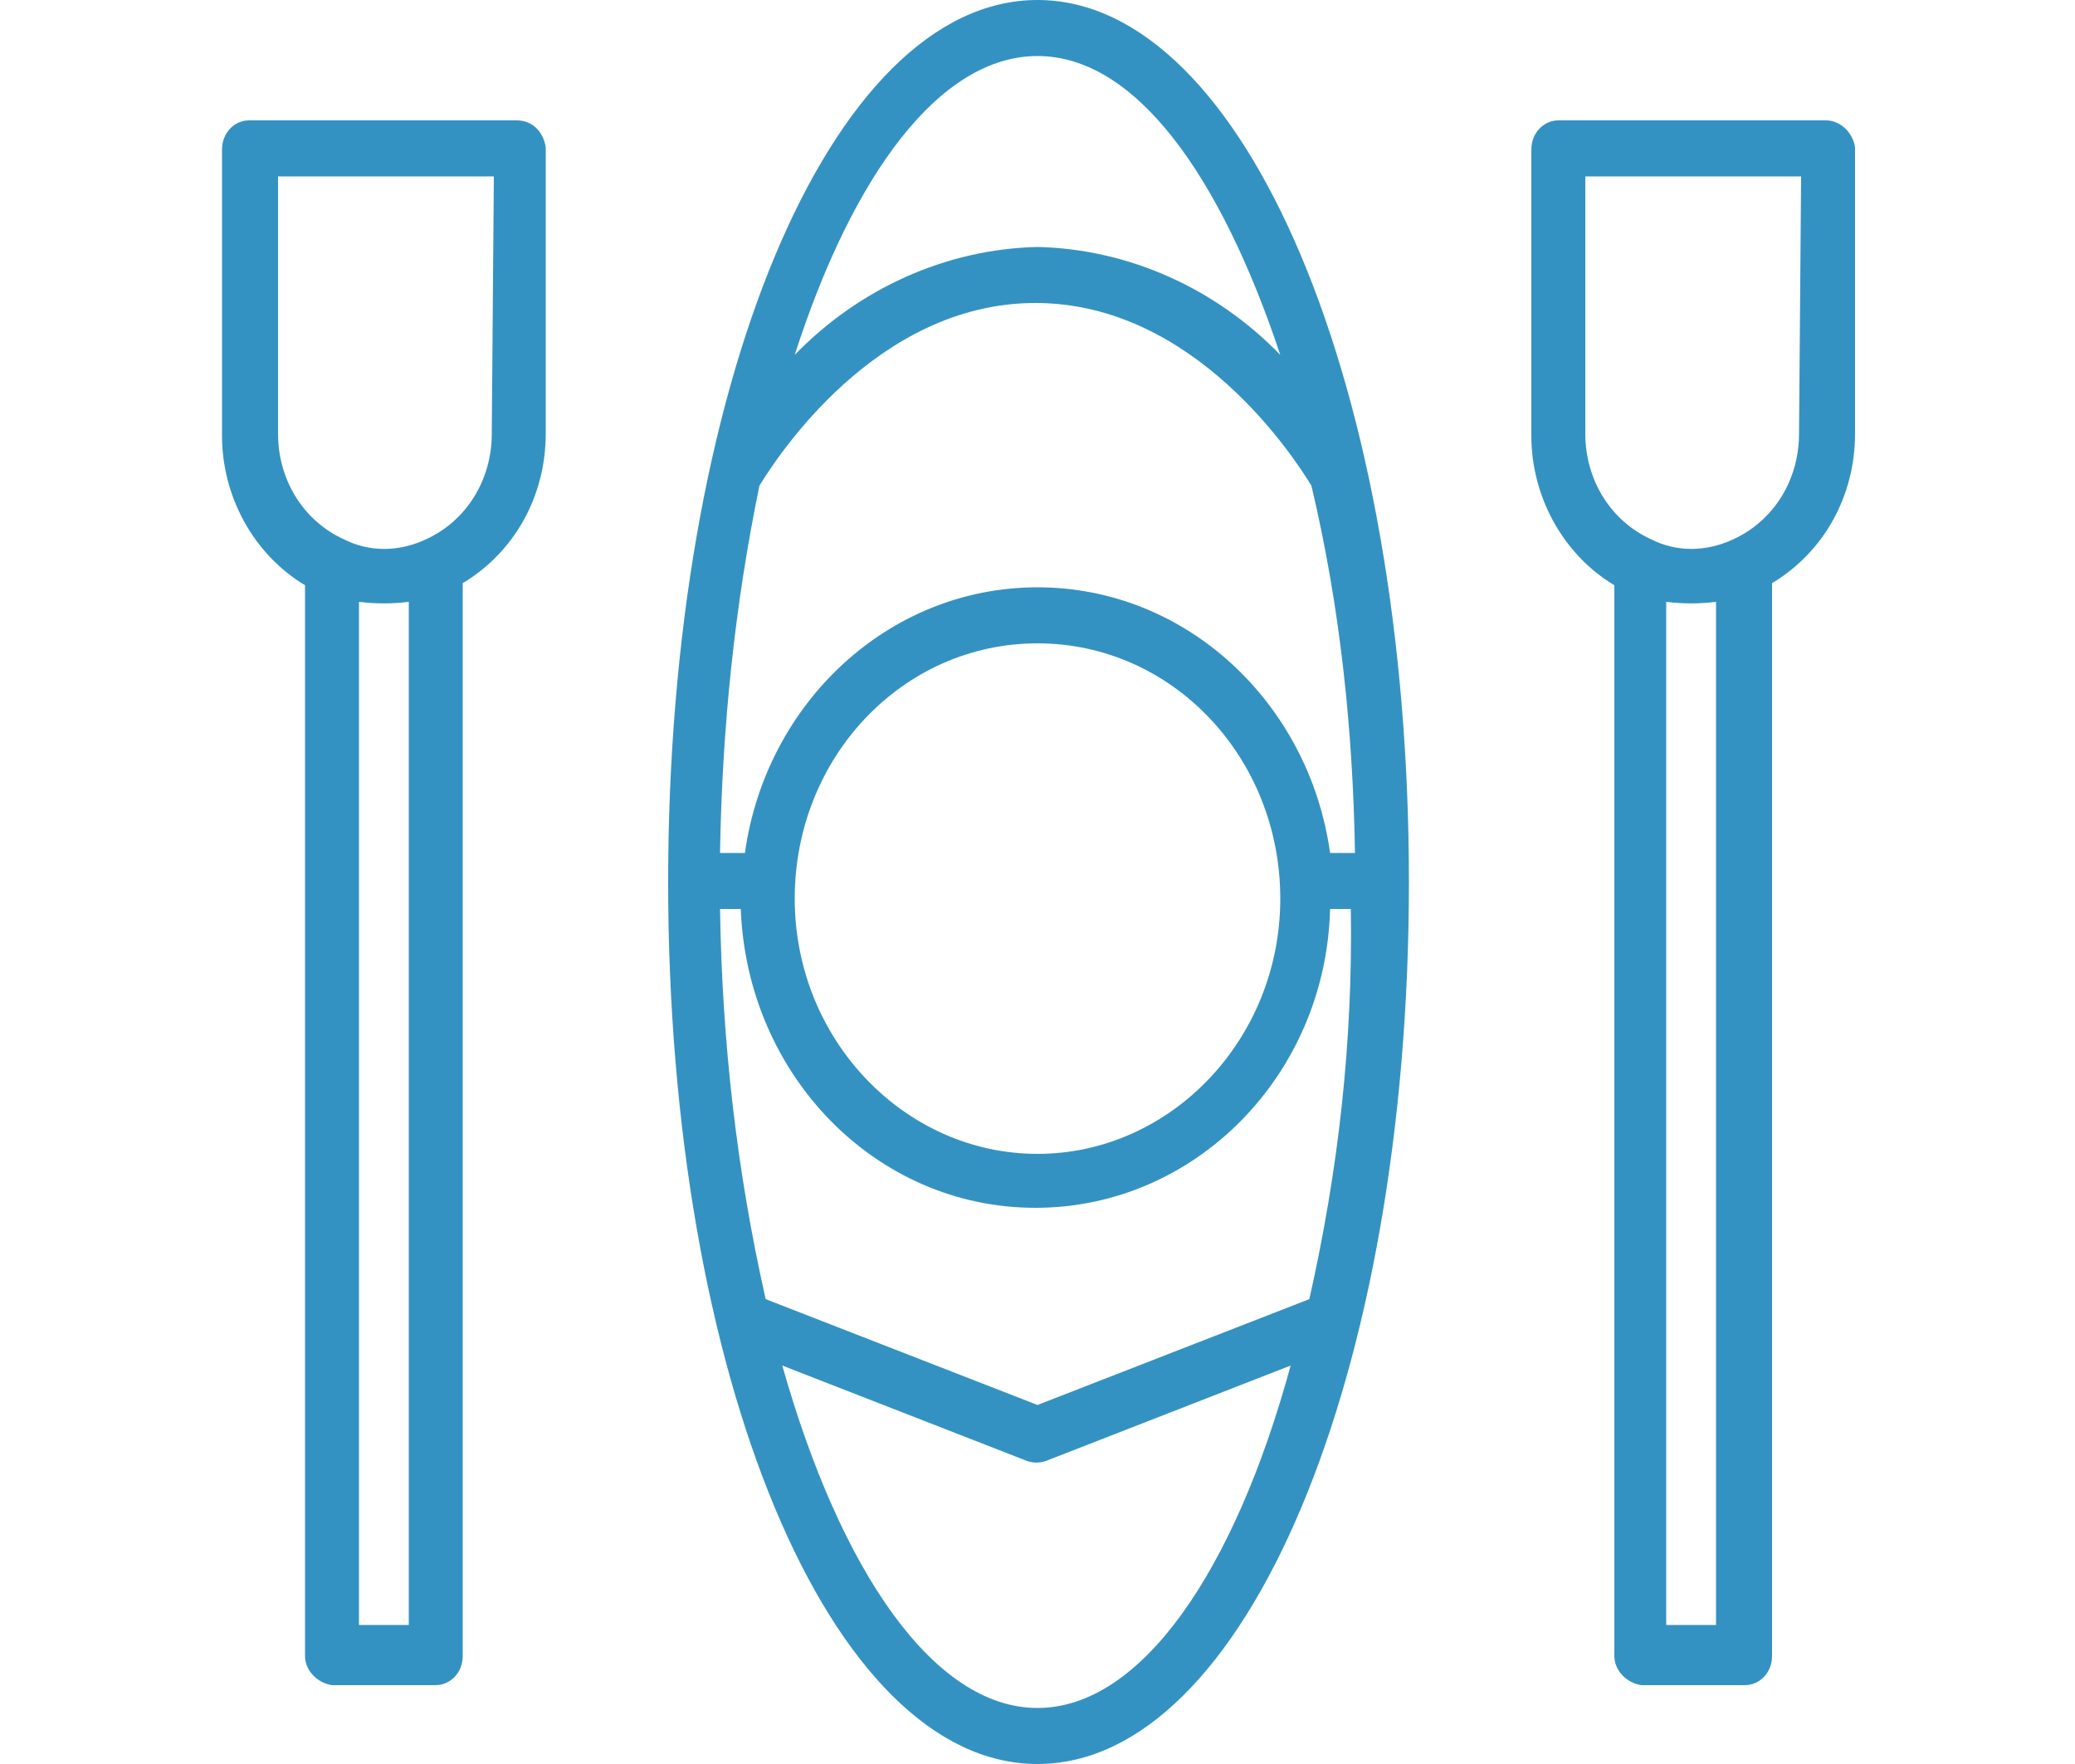
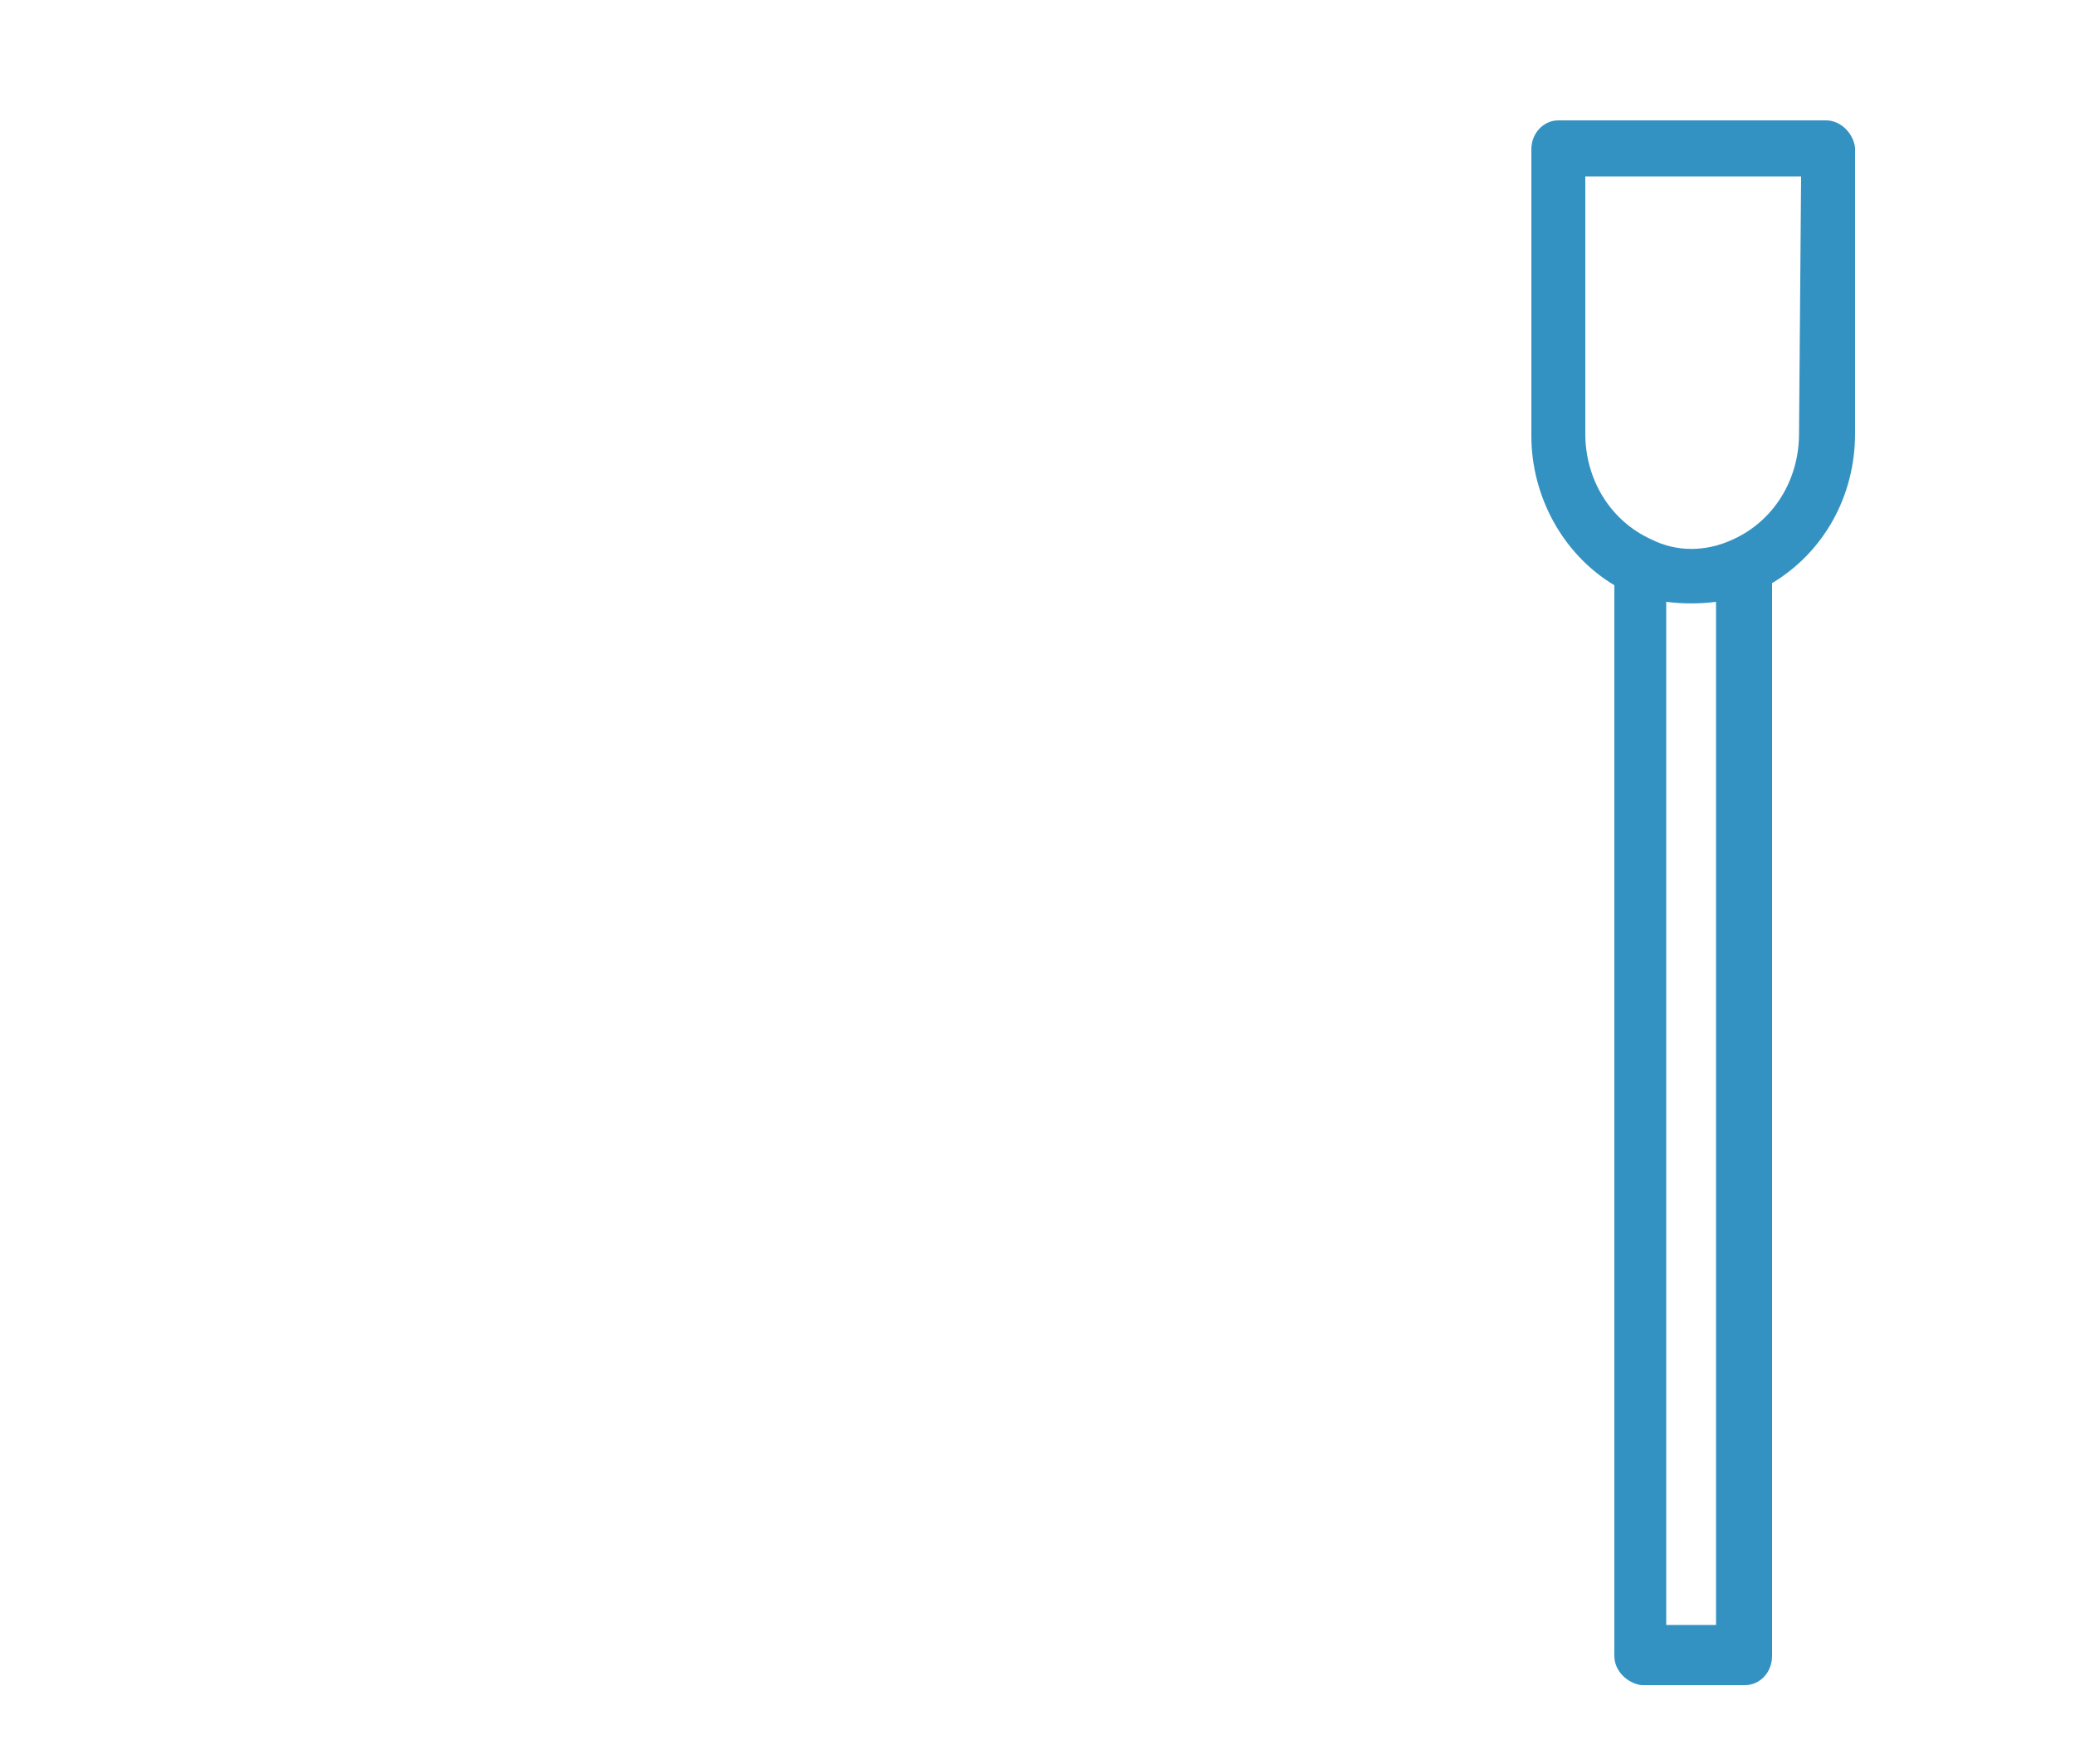
<svg xmlns="http://www.w3.org/2000/svg" id="Vrstva_1" x="0px" y="0px" width="100px" height="85px" viewBox="0 0 100 85" style="enable-background:new 0 0 100 85;" xml:space="preserve">
  <style type="text/css">
	.st0{fill:#3492C2;}
</style>
  <g>
-     <path id="Path_5" class="st0" d="M50,0C40,0,32.2,18.7,32.2,42.5S40,85,50,85s17.9-18.7,17.9-42.5S60,0,50,0z M50,82.3   c-5,0-9.5-6.6-12.3-16.5l11.8,4.6c0.3,0.1,0.6,0.1,0.9,0l11.8-4.6C59.5,75.7,55,82.3,50,82.3L50,82.3z M63.1,62.6L50,67.7   l-13.1-5.1c-1.4-6.2-2.1-12.4-2.2-18.8h1c0.3,8,6.5,14.4,14.2,14.4s14-6.4,14.2-14.4h1C65.2,50.2,64.5,56.4,63.1,62.6L63.1,62.6z    M38.3,43.3c0-6.8,5.2-12.3,11.7-12.3s11.7,5.5,11.7,12.3S56.4,55.6,50,55.6S38.3,50.1,38.3,43.3L38.3,43.3z M65.3,41.1h-1.2   c-1-7.2-6.9-12.8-14.1-12.8s-13.1,5.6-14.1,12.8h-1.2c0.1-6,0.7-11.9,1.9-17.7c0.8-1.3,5.6-8.8,13.3-8.8c7.7,0,12.5,7.5,13.3,8.8   C64.6,29.3,65.2,35.2,65.3,41.1L65.3,41.1z M50,11.9c-4.4,0.1-8.6,2-11.7,5.2c2.8-8.7,7-14.4,11.7-14.4s8.8,5.7,11.7,14.4   C58.6,13.9,54.4,12,50,11.9L50,11.9z" />
    <path id="Path_6" class="st0" d="M88,5.8H75.1c-0.7,0-1.3,0.6-1.3,1.4v13.8c0,2.9,1.5,5.7,4,7.2v51.6c0,0.7,0.6,1.3,1.3,1.4h5   c0.7,0,1.3-0.6,1.3-1.4V28.1c2.5-1.5,4-4.2,4-7.2V7.1C89.3,6.4,88.7,5.8,88,5.8z M82.7,78.3h-2.4V29c0.8,0.1,1.6,0.1,2.4,0V78.3z    M86.7,20.9c0,2.2-1.2,4.2-3.2,5.1h0c-1.3,0.6-2.7,0.6-3.9,0h0c-2-0.9-3.2-2.9-3.2-5.1V8.5h10.4L86.7,20.9z" />
-     <path id="Path_7" class="st0" d="M24.9,5.8H12c-0.7,0-1.3,0.6-1.3,1.4v13.8c0,2.9,1.5,5.7,4,7.2v51.6c0,0.7,0.6,1.3,1.3,1.4h5   c0.7,0,1.3-0.6,1.3-1.4V28.1c2.5-1.5,4-4.2,4-7.2V7.1C26.2,6.4,25.7,5.8,24.9,5.8z M19.7,78.3h-2.4V29c0.8,0.1,1.6,0.1,2.4,0V78.3z    M23.7,20.9c0,2.2-1.2,4.2-3.2,5.1h0c-1.3,0.6-2.7,0.6-3.9,0h0c-2-0.9-3.2-2.9-3.2-5.1V8.5h10.4L23.7,20.9z" />
  </g>
</svg>